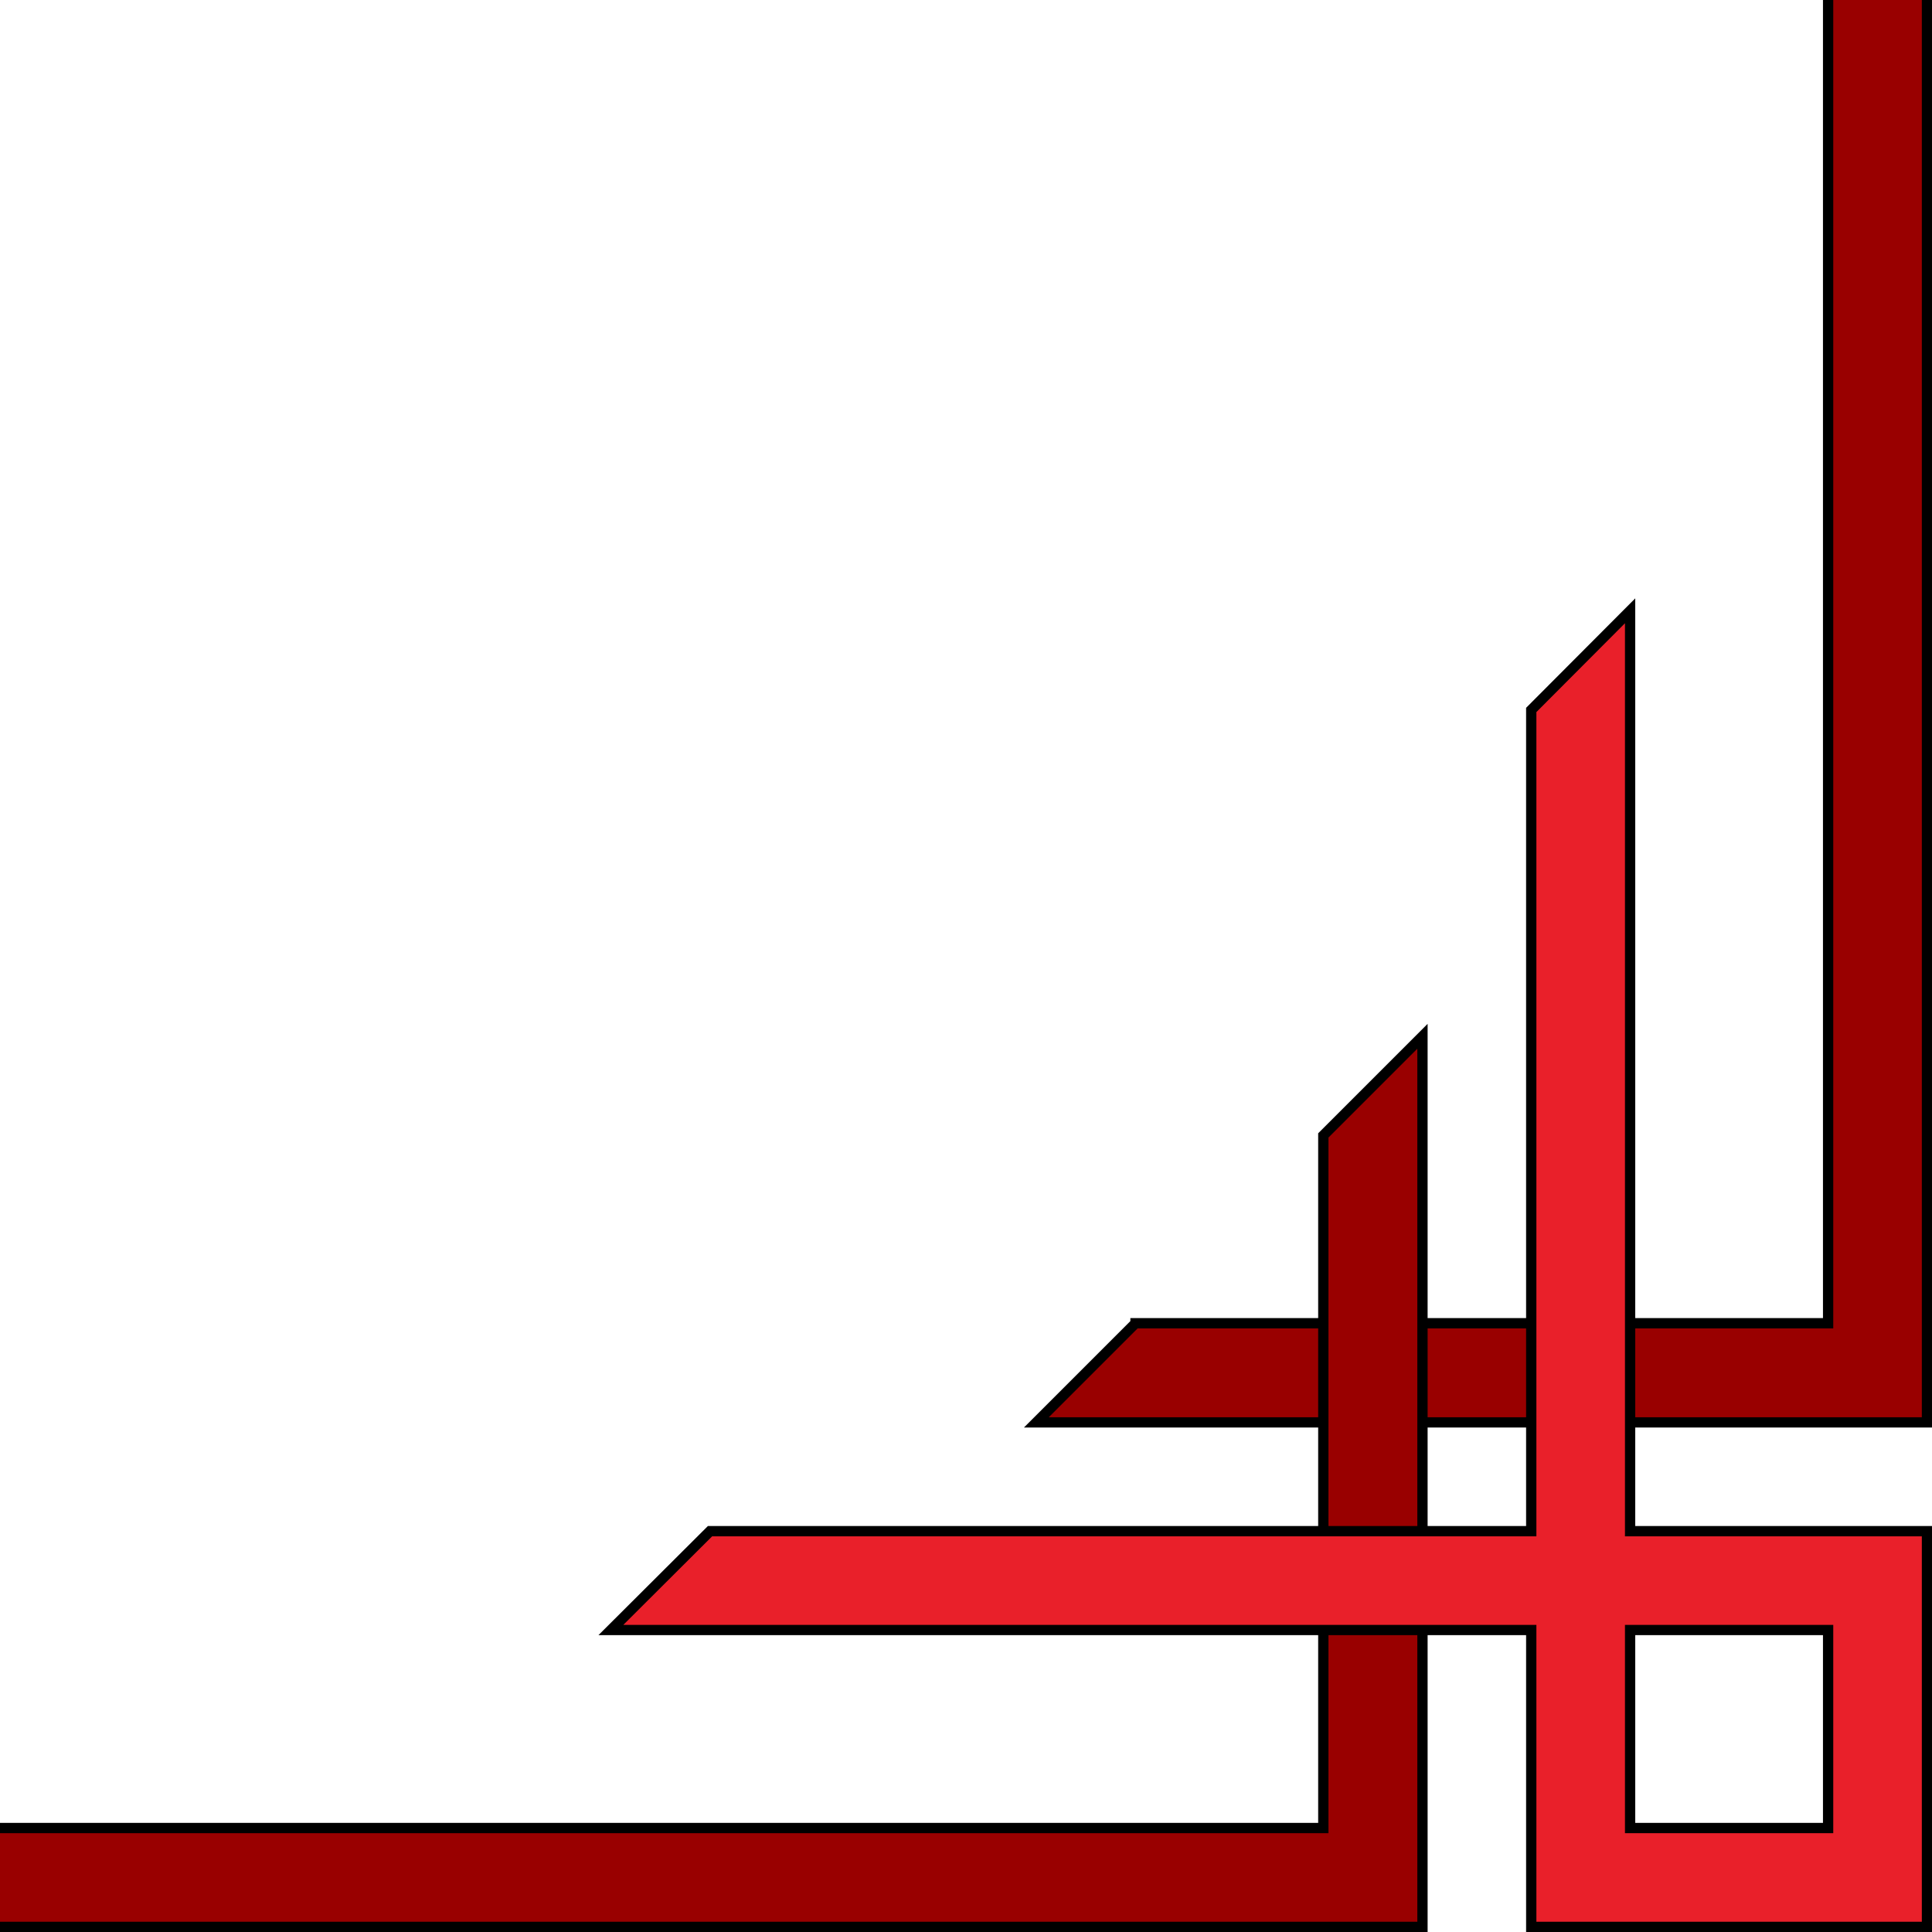
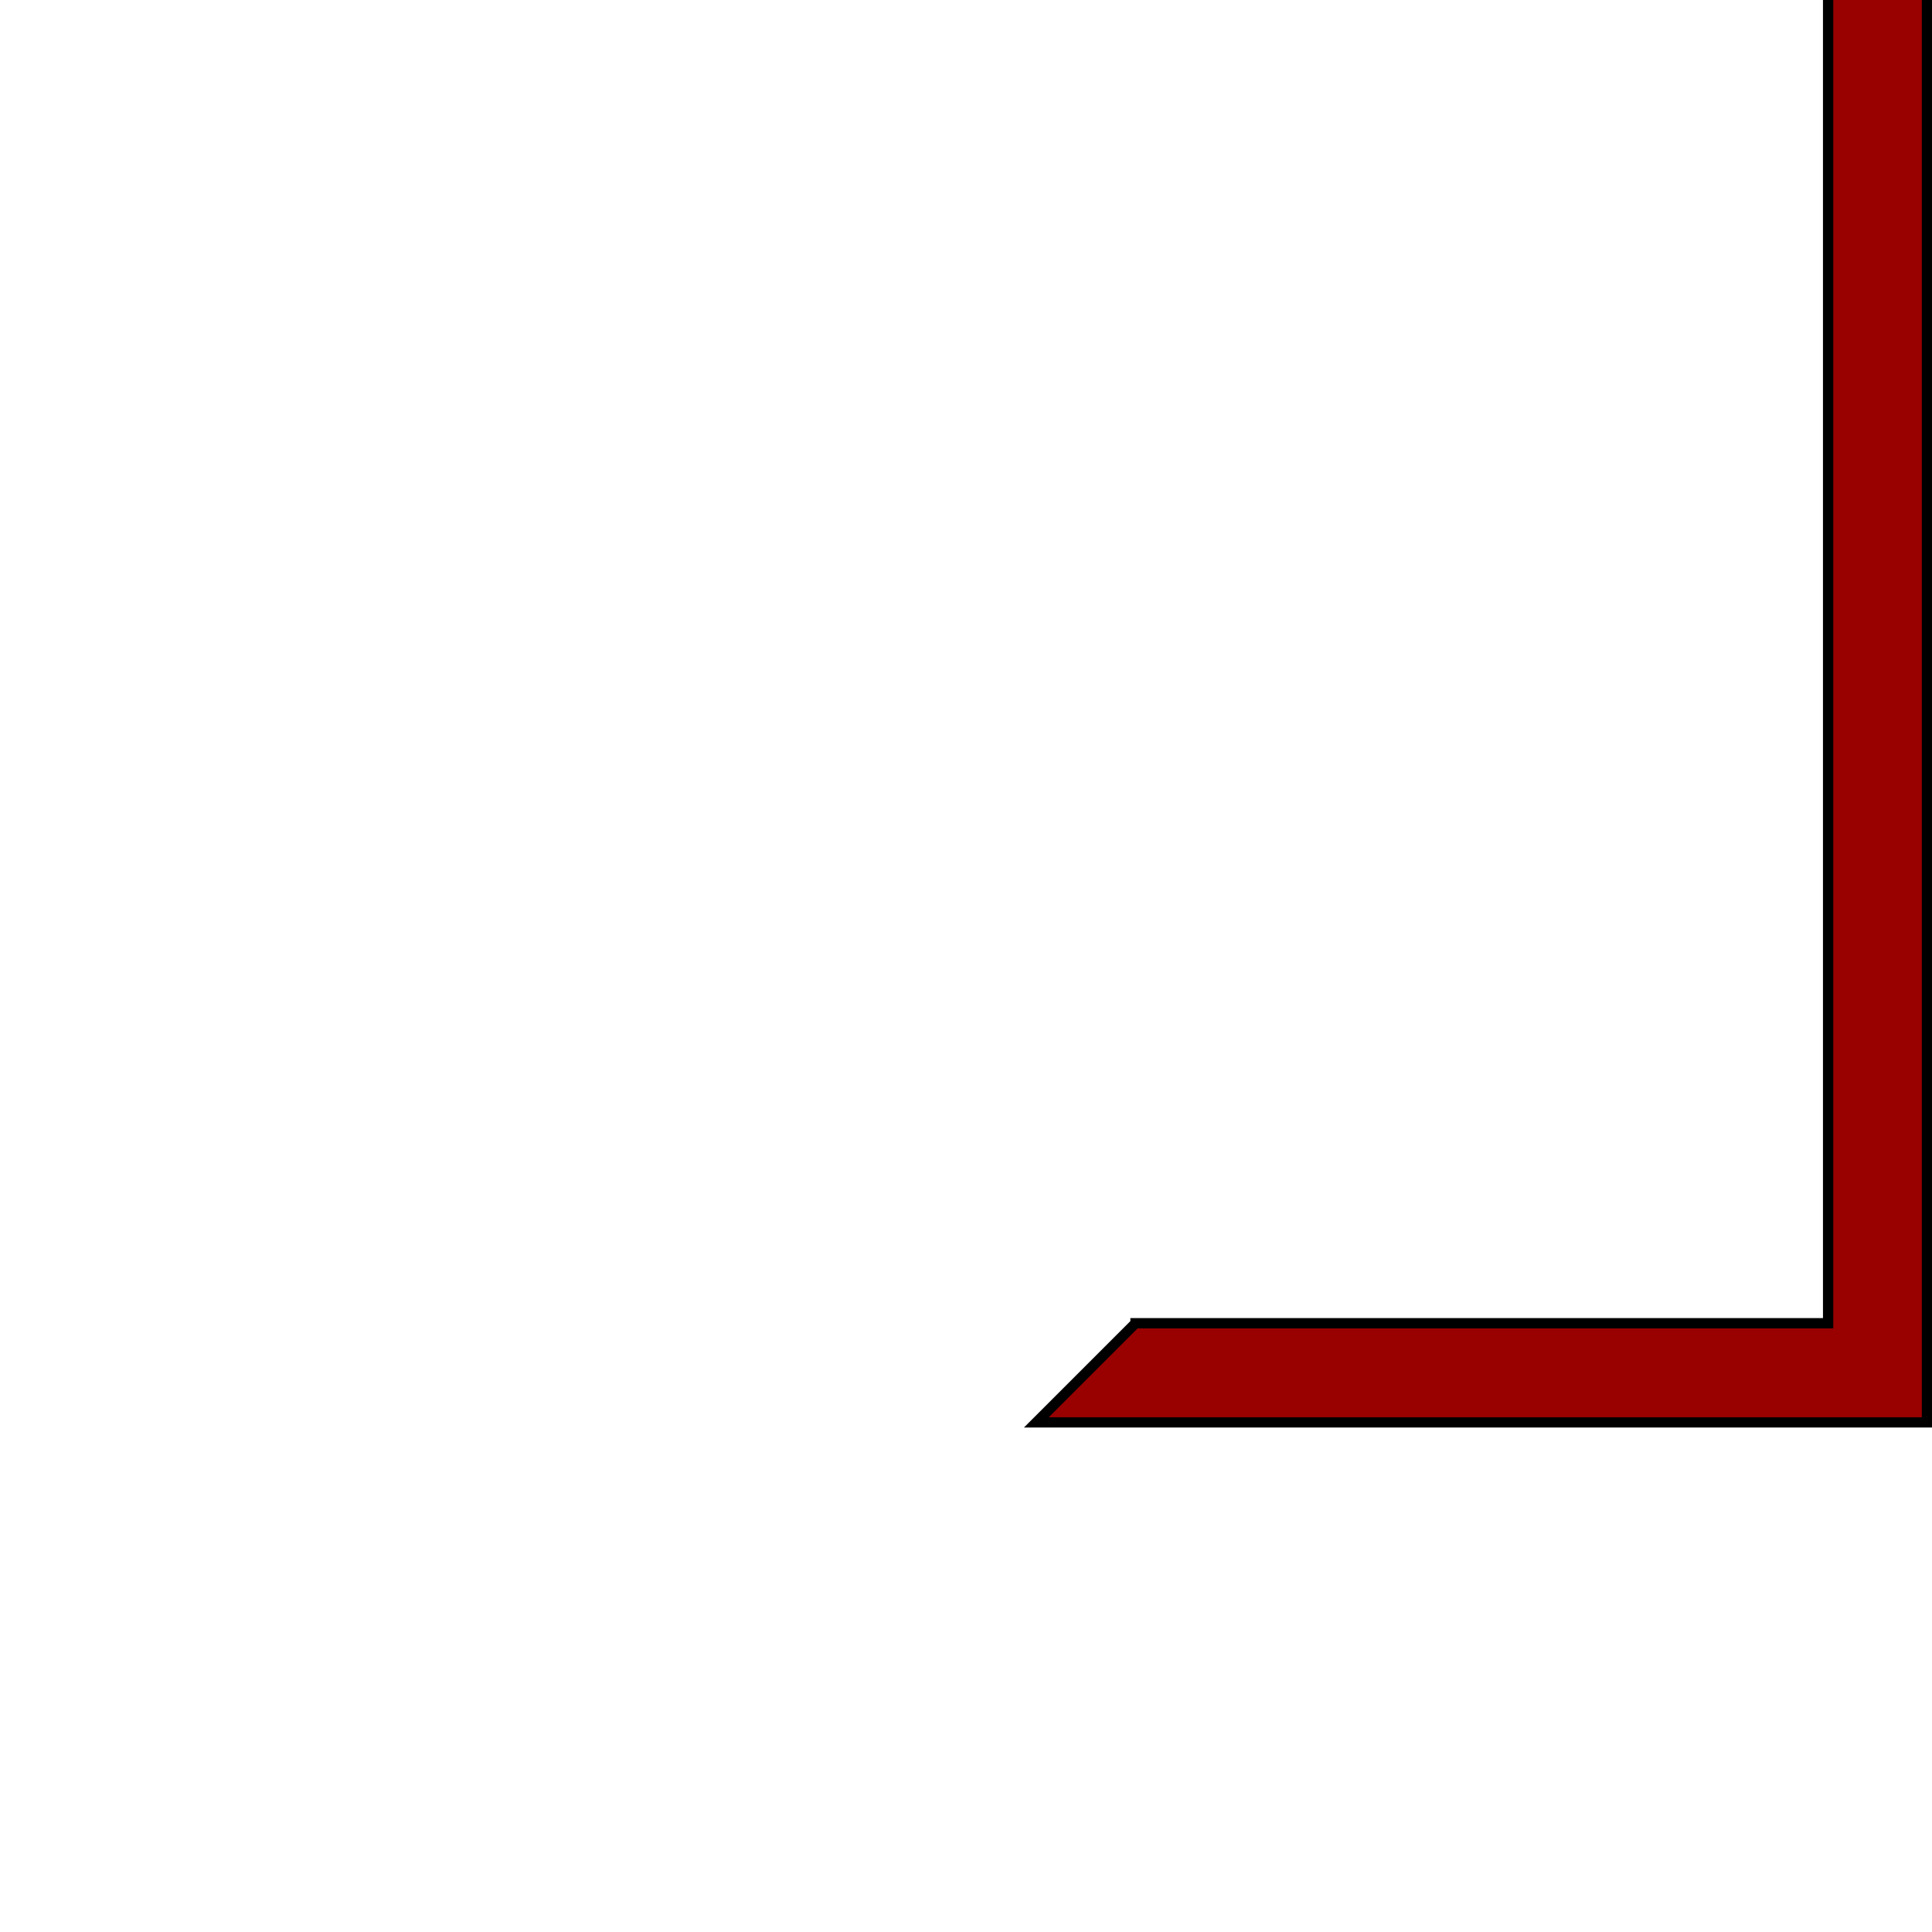
<svg xmlns="http://www.w3.org/2000/svg" fill="#000000" height="238.5" preserveAspectRatio="xMidYMid meet" version="1" viewBox="26.9 19.9 238.5 238.5" width="238.5" zoomAndPan="magnify">
  <g stroke="#000000" stroke-width="35.278">
    <g id="change1_2">
      <path d="m2714 2070h-2375v4580h-339v-4920h3054l-340 340z" fill="#990000" transform="matrix(-.036 0 0 -.036 264.78 257.77)" />
    </g>
    <g fill="#990000" id="change1_1">
-       <path d="m6650 0v339h-4580v2375l-340 340v-3054h4920z" fill="inherit" transform="matrix(-.036 0 0 -.036 264.78 257.77)" />
-     </g>
+       </g>
    <g fill="#e9202a" id="change2_1">
-       <path d="m1018 4513v-3156h-1018v-1357h1357v1018h3156l-340 339h-2816v2816l-339 340zm0-3495v-679h-679v679h679z" fill="inherit" transform="matrix(-.036 0 0 -.036 264.78 257.77)" />
-     </g>
+       </g>
  </g>
</svg>